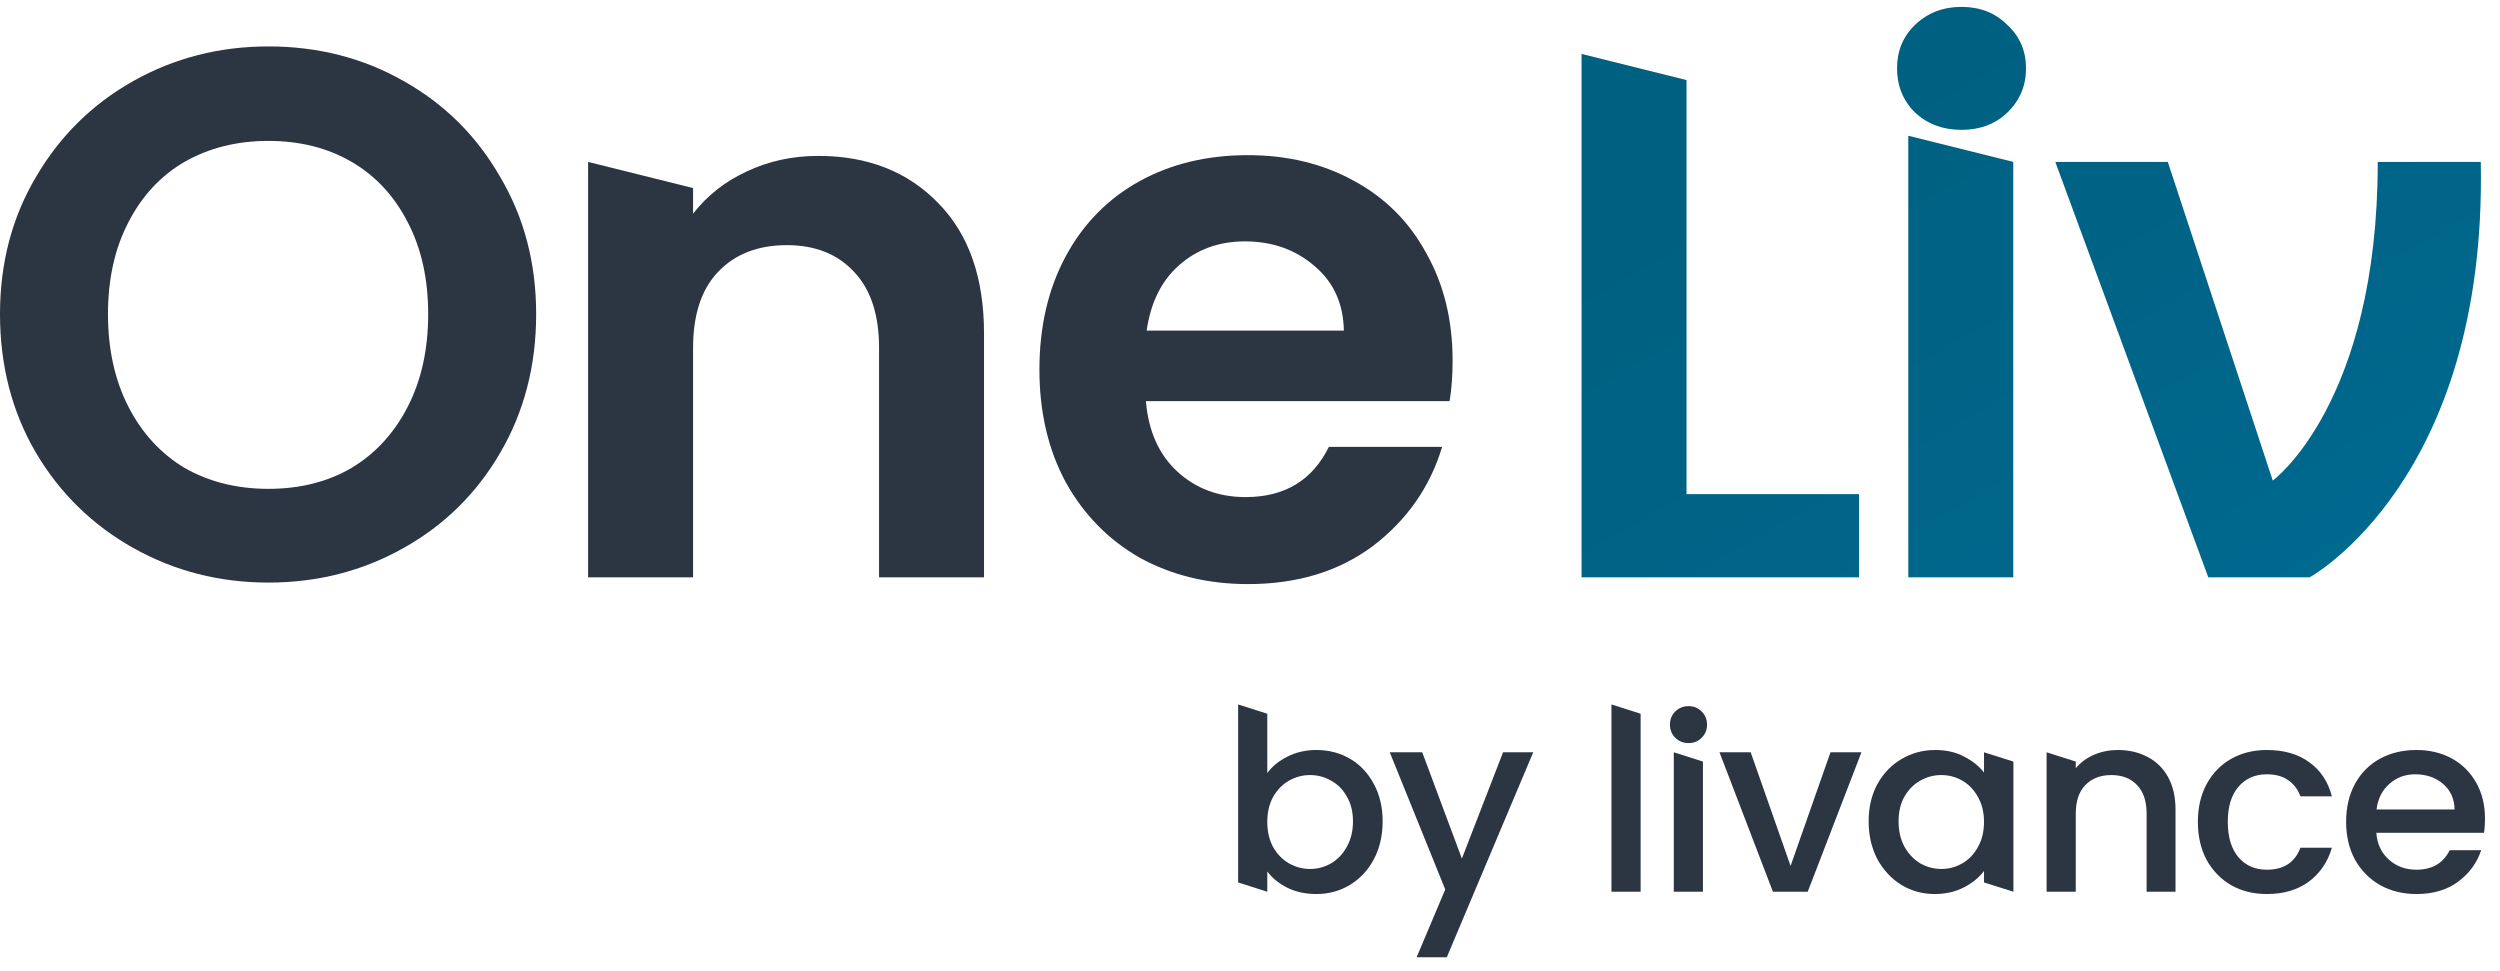
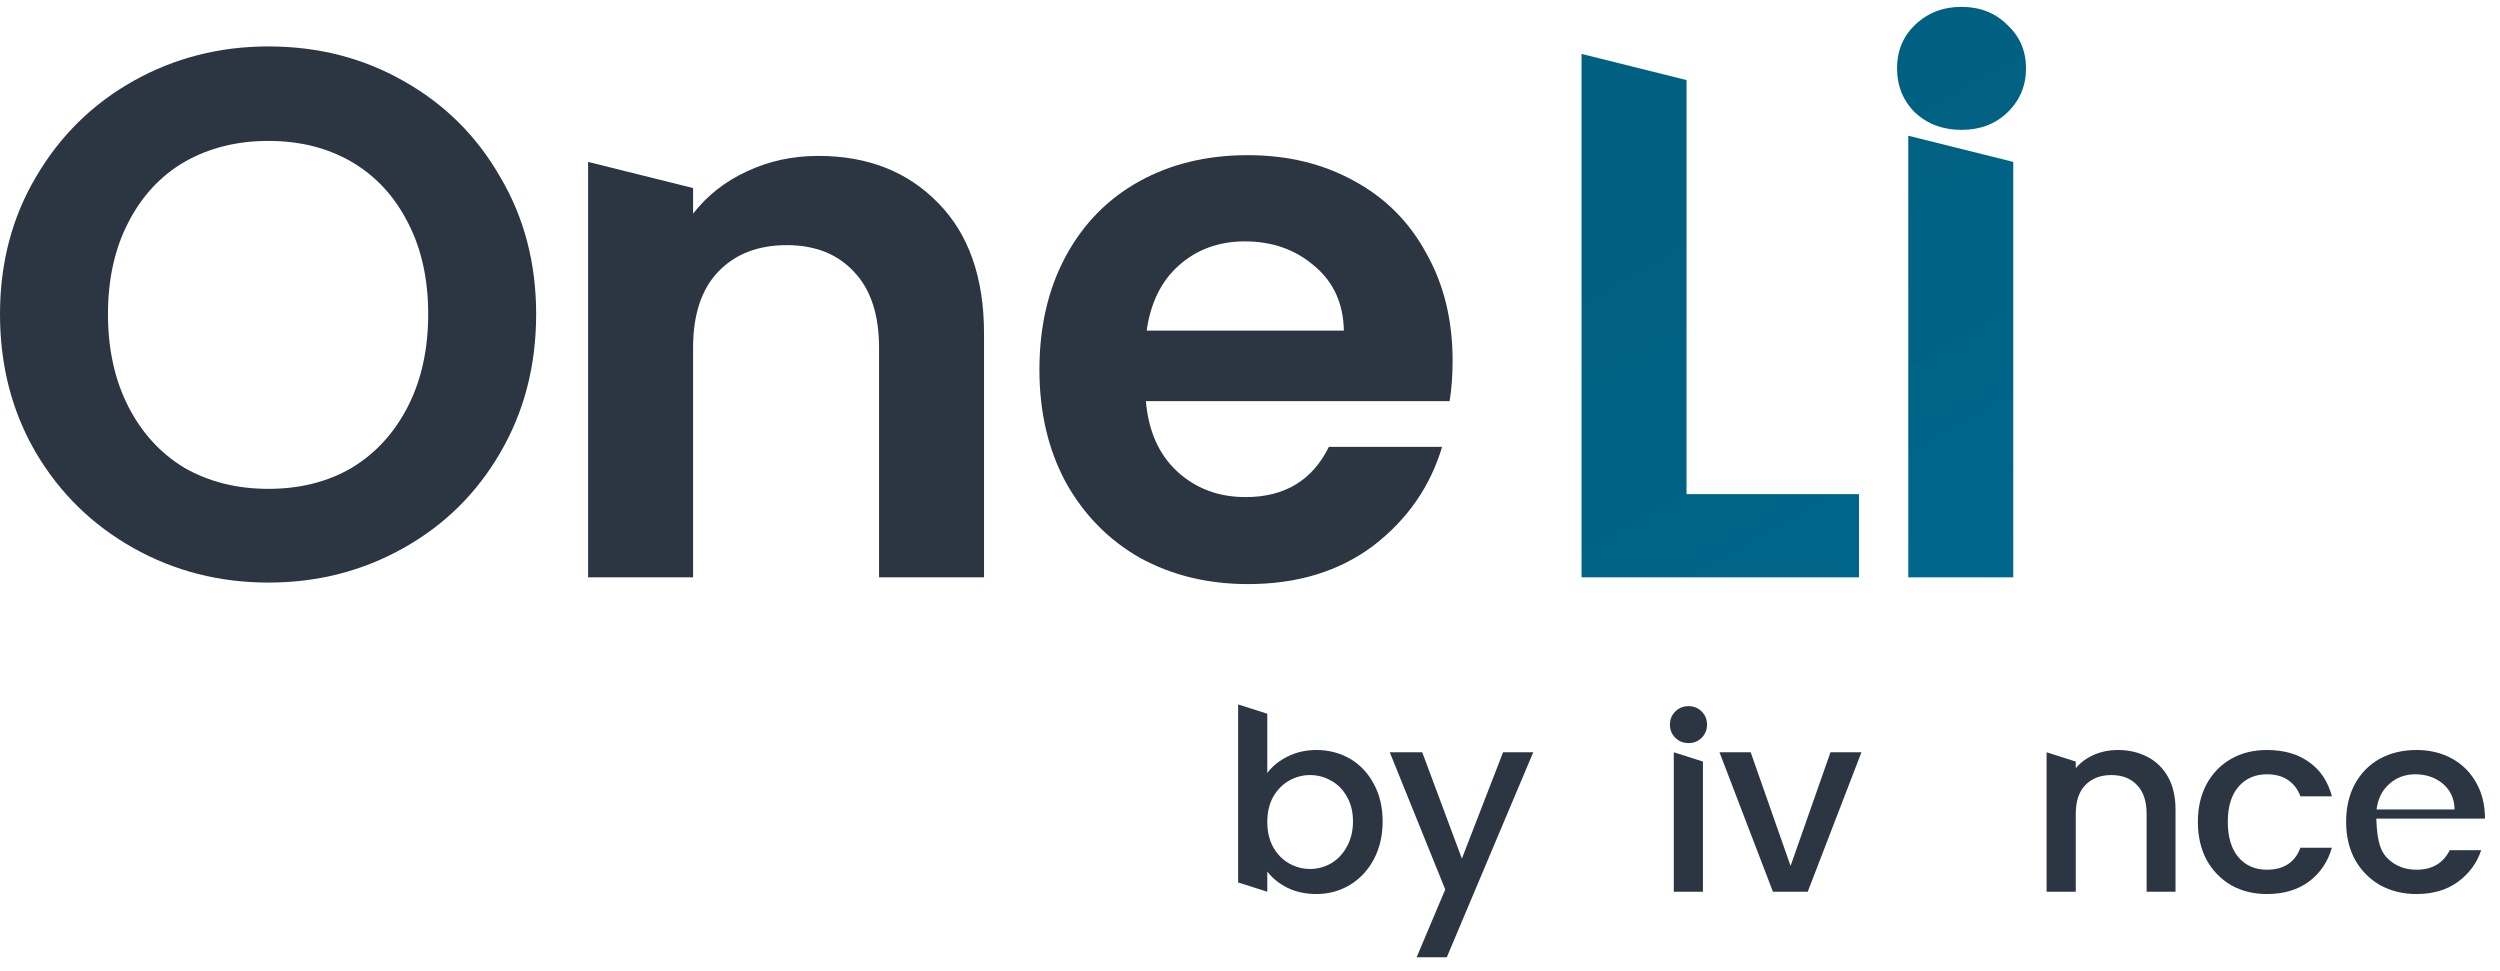
<svg xmlns="http://www.w3.org/2000/svg" viewBox="0 0 121 47" fill="none">
  <path d="M81.628 23.915H89.975V27.943H76.547V2.61L81.628 3.876V23.915Z" fill="url(#paint0_linear_1288_11417)" />
  <path d="M94.938 6.285C94.043 6.285 93.293 6.007 92.688 5.45C92.107 4.87 91.817 4.156 91.817 3.309C91.817 2.462 92.107 1.761 92.688 1.204C93.293 0.623 94.043 0.333 94.938 0.333C95.833 0.333 96.571 0.623 97.152 1.204C97.757 1.761 98.059 2.462 98.059 3.309C98.059 4.156 97.757 4.87 97.152 5.45C96.571 6.007 95.833 6.285 94.938 6.285ZM97.442 7.836V27.943H92.361V6.57L97.442 7.836Z" fill="url(#paint1_linear_1288_11417)" />
-   <path d="M110.002 23.261C110.002 23.261 115.083 19.535 115.083 7.836H120.069C120.377 23.261 111.785 27.943 111.785 27.943H106.881L99.477 7.836H104.921L110.002 23.261Z" fill="url(#paint2_linear_1288_11417)" />
  <path d="M12.993 28.197C10.622 28.197 8.444 27.64 6.46 26.527C4.476 25.415 2.903 23.878 1.742 21.918C0.581 19.934 0 17.696 0 15.204C0 12.736 0.581 10.522 1.742 8.562C2.903 6.578 4.476 5.03 6.46 3.917C8.444 2.804 10.622 2.247 12.993 2.247C15.389 2.247 17.566 2.804 19.526 3.917C21.51 5.03 23.071 6.578 24.208 8.562C25.369 10.522 25.95 12.736 25.95 15.204C25.95 17.696 25.369 19.934 24.208 21.918C23.071 23.878 21.51 25.415 19.526 26.527C17.542 27.64 15.364 28.197 12.993 28.197ZM12.993 23.66C14.517 23.66 15.86 23.322 17.022 22.644C18.183 21.942 19.09 20.95 19.744 19.668C20.397 18.386 20.724 16.898 20.724 15.204C20.724 13.51 20.397 12.034 19.744 10.776C19.09 9.494 18.183 8.514 17.022 7.836C15.86 7.159 14.517 6.82 12.993 6.82C11.469 6.82 10.114 7.159 8.928 7.836C7.767 8.514 6.859 9.494 6.206 10.776C5.553 12.034 5.226 13.51 5.226 15.204C5.226 16.898 5.553 18.386 6.206 19.668C6.859 20.95 7.767 21.942 8.928 22.644C10.114 23.322 11.469 23.66 12.993 23.66Z" fill="#2C3542" />
  <path d="M39.606 7.546C42.002 7.546 43.937 8.308 45.413 9.832C46.889 11.333 47.627 13.438 47.627 16.148V27.943H42.546V16.837C42.546 15.24 42.147 14.018 41.348 13.171C40.55 12.3 39.461 11.865 38.082 11.865C36.678 11.865 35.566 12.3 34.743 13.171C33.944 14.018 33.545 15.24 33.545 16.837V27.943H28.464V7.836L33.545 9.102V10.341C34.223 9.469 35.082 8.792 36.122 8.308C37.187 7.8 38.348 7.546 39.606 7.546Z" fill="#2C3542" />
  <path d="M70.306 17.454C70.306 18.18 70.258 18.833 70.161 19.414H55.462C55.583 20.866 56.091 22.003 56.986 22.826C57.882 23.648 58.983 24.059 60.289 24.059C62.176 24.059 63.519 23.249 64.318 21.628H69.798C69.217 23.564 68.104 25.16 66.459 26.419C64.814 27.653 62.793 28.27 60.398 28.27C58.462 28.27 56.72 27.846 55.172 26.999C53.647 26.128 52.45 24.906 51.579 23.334C50.732 21.761 50.308 19.946 50.308 17.89C50.308 15.809 50.732 13.982 51.579 12.409C52.425 10.836 53.611 9.627 55.135 8.78C56.66 7.933 58.414 7.51 60.398 7.51C62.309 7.51 64.015 7.921 65.515 8.744C67.04 9.566 68.213 10.74 69.036 12.264C69.883 13.764 70.306 15.494 70.306 17.454ZM65.043 16.002C65.019 14.696 64.547 13.655 63.628 12.881C62.709 12.083 61.584 11.683 60.253 11.683C58.995 11.683 57.93 12.07 57.059 12.845C56.212 13.595 55.692 14.647 55.498 16.002H65.043Z" fill="#2C3542" />
  <path d="M61.337 37.415C61.576 37.088 61.902 36.823 62.315 36.618C62.736 36.406 63.202 36.3 63.714 36.3C64.316 36.3 64.861 36.443 65.348 36.729C65.835 37.014 66.219 37.423 66.499 37.954C66.78 38.476 66.92 39.077 66.92 39.755C66.92 40.432 66.78 41.041 66.499 41.58C66.219 42.111 65.831 42.527 65.336 42.83C64.849 43.124 64.308 43.271 63.714 43.271C63.186 43.271 62.715 43.169 62.303 42.964C61.898 42.76 61.576 42.499 61.337 42.18V43.16L59.926 42.71V34.095L61.337 34.545V37.415ZM65.484 39.755C65.484 39.289 65.385 38.889 65.187 38.554C64.997 38.211 64.742 37.954 64.42 37.782C64.106 37.602 63.768 37.513 63.404 37.513C63.05 37.513 62.711 37.602 62.389 37.782C62.076 37.962 61.82 38.223 61.622 38.566C61.432 38.909 61.337 39.314 61.337 39.779C61.337 40.245 61.432 40.653 61.622 41.004C61.82 41.347 62.076 41.608 62.389 41.788C62.711 41.968 63.05 42.058 63.404 42.058C63.768 42.058 64.106 41.968 64.42 41.788C64.742 41.6 64.997 41.331 65.187 40.98C65.385 40.629 65.484 40.22 65.484 39.755Z" fill="#2C3542" />
  <path d="M74.209 36.41L70.024 46.333H68.564L69.95 43.05L67.264 36.41H68.836L70.755 41.556L72.748 36.41H74.209Z" fill="#2C3542" />
-   <path d="M79.406 34.545V43.16H77.994V34.095L79.406 34.545Z" fill="#2C3542" />
  <path d="M81.729 35.966C81.473 35.966 81.258 35.88 81.085 35.709C80.912 35.537 80.825 35.325 80.825 35.072C80.825 34.819 80.912 34.606 81.085 34.435C81.258 34.263 81.473 34.177 81.729 34.177C81.977 34.177 82.187 34.263 82.36 34.435C82.534 34.606 82.62 34.819 82.62 35.072C82.62 35.325 82.534 35.537 82.36 35.709C82.187 35.88 81.977 35.966 81.729 35.966ZM82.422 36.86V43.16H81.011V36.41L82.422 36.86Z" fill="#2C3542" />
  <path d="M86.664 41.911L88.596 36.41H90.094L87.494 43.16H85.81L83.223 36.41H84.733L86.664 41.911Z" fill="#2C3542" />
-   <path d="M90.442 39.755C90.442 39.077 90.583 38.476 90.863 37.954C91.152 37.431 91.54 37.027 92.027 36.741C92.522 36.447 93.067 36.3 93.661 36.3C94.198 36.3 94.664 36.406 95.06 36.618C95.464 36.823 95.786 37.08 96.026 37.39V36.41L97.449 36.86V43.16L96.026 42.71V42.156C95.786 42.474 95.46 42.74 95.048 42.952C94.635 43.164 94.165 43.271 93.636 43.271C93.05 43.271 92.514 43.124 92.027 42.83C91.54 42.527 91.152 42.111 90.863 41.58C90.583 41.041 90.442 40.432 90.442 39.755ZM96.026 39.779C96.026 39.314 95.927 38.909 95.728 38.566C95.539 38.223 95.287 37.962 94.973 37.782C94.66 37.602 94.321 37.513 93.958 37.513C93.595 37.513 93.257 37.602 92.943 37.782C92.629 37.954 92.374 38.211 92.175 38.554C91.986 38.889 91.891 39.289 91.891 39.755C91.891 40.22 91.986 40.629 92.175 40.98C92.374 41.331 92.629 41.6 92.943 41.788C93.265 41.968 93.603 42.058 93.958 42.058C94.321 42.058 94.66 41.968 94.973 41.788C95.287 41.608 95.539 41.347 95.728 41.004C95.927 40.653 96.026 40.245 96.026 39.779Z" fill="#2C3542" />
  <path d="M102.497 36.3C103.033 36.3 103.512 36.41 103.933 36.631C104.362 36.851 104.696 37.178 104.936 37.611C105.175 38.044 105.295 38.566 105.295 39.179V43.16H103.896V39.387C103.896 38.783 103.743 38.321 103.438 38.003C103.132 37.676 102.716 37.513 102.187 37.513C101.659 37.513 101.238 37.676 100.925 38.003C100.619 38.321 100.467 38.783 100.467 39.387V43.16H99.055V36.41L100.467 36.86V37.182C100.698 36.904 100.991 36.688 101.346 36.533C101.709 36.377 102.092 36.3 102.497 36.3Z" fill="#2C3542" />
  <path d="M106.377 39.779C106.377 39.085 106.517 38.476 106.798 37.954C107.087 37.423 107.483 37.014 107.986 36.729C108.49 36.443 109.067 36.3 109.719 36.3C110.545 36.3 111.226 36.496 111.762 36.888C112.307 37.272 112.674 37.823 112.864 38.542H111.341C111.217 38.207 111.019 37.946 110.747 37.758C110.475 37.57 110.132 37.476 109.719 37.476C109.142 37.476 108.679 37.68 108.333 38.089C107.994 38.489 107.825 39.052 107.825 39.779C107.825 40.506 107.994 41.074 108.333 41.482C108.679 41.89 109.142 42.094 109.719 42.094C110.536 42.094 111.077 41.739 111.341 41.029H112.864C112.666 41.715 112.294 42.262 111.75 42.67C111.205 43.071 110.528 43.271 109.719 43.271C109.067 43.271 108.49 43.128 107.986 42.842C107.483 42.548 107.087 42.139 106.798 41.617C106.517 41.086 106.377 40.473 106.377 39.779Z" fill="#2C3542" />
-   <path d="M120.274 39.62C120.274 39.873 120.258 40.102 120.225 40.306H115.013C115.054 40.845 115.257 41.278 115.62 41.605C115.983 41.931 116.428 42.094 116.957 42.094C117.716 42.094 118.252 41.78 118.566 41.151H120.089C119.882 41.772 119.507 42.282 118.962 42.682C118.426 43.075 117.757 43.271 116.957 43.271C116.305 43.271 115.719 43.128 115.199 42.842C114.687 42.548 114.283 42.139 113.986 41.617C113.697 41.086 113.552 40.473 113.552 39.779C113.552 39.085 113.693 38.476 113.973 37.954C114.262 37.423 114.662 37.014 115.174 36.729C115.694 36.443 116.288 36.3 116.957 36.3C117.6 36.3 118.174 36.439 118.677 36.716C119.181 36.994 119.573 37.386 119.853 37.892C120.134 38.391 120.274 38.967 120.274 39.62ZM118.801 39.179C118.793 38.664 118.607 38.252 118.244 37.941C117.881 37.631 117.431 37.476 116.895 37.476C116.408 37.476 115.991 37.631 115.644 37.941C115.298 38.244 115.091 38.656 115.025 39.179H118.801Z" fill="#2C3542" />
+   <path d="M120.274 39.62H115.013C115.054 40.845 115.257 41.278 115.62 41.605C115.983 41.931 116.428 42.094 116.957 42.094C117.716 42.094 118.252 41.78 118.566 41.151H120.089C119.882 41.772 119.507 42.282 118.962 42.682C118.426 43.075 117.757 43.271 116.957 43.271C116.305 43.271 115.719 43.128 115.199 42.842C114.687 42.548 114.283 42.139 113.986 41.617C113.697 41.086 113.552 40.473 113.552 39.779C113.552 39.085 113.693 38.476 113.973 37.954C114.262 37.423 114.662 37.014 115.174 36.729C115.694 36.443 116.288 36.3 116.957 36.3C117.6 36.3 118.174 36.439 118.677 36.716C119.181 36.994 119.573 37.386 119.853 37.892C120.134 38.391 120.274 38.967 120.274 39.62ZM118.801 39.179C118.793 38.664 118.607 38.252 118.244 37.941C117.881 37.631 117.431 37.476 116.895 37.476C116.408 37.476 115.991 37.631 115.644 37.941C115.298 38.244 115.091 38.656 115.025 39.179H118.801Z" fill="#2C3542" />
  <defs>
    <linearGradient id="paint0_linear_1288_11417" x1="98.312" y1="0.333" x2="113.895" y2="27.764" gradientUnits="userSpaceOnUse">
      <stop stop-color="#006081" />
      <stop offset="1" stop-color="#00698F" />
    </linearGradient>
    <linearGradient id="paint1_linear_1288_11417" x1="98.312" y1="0.333" x2="113.895" y2="27.764" gradientUnits="userSpaceOnUse">
      <stop stop-color="#006081" />
      <stop offset="1" stop-color="#00698F" />
    </linearGradient>
    <linearGradient id="paint2_linear_1288_11417" x1="98.312" y1="0.333" x2="113.895" y2="27.764" gradientUnits="userSpaceOnUse">
      <stop stop-color="#006081" />
      <stop offset="1" stop-color="#00698F" />
    </linearGradient>
  </defs>
</svg>